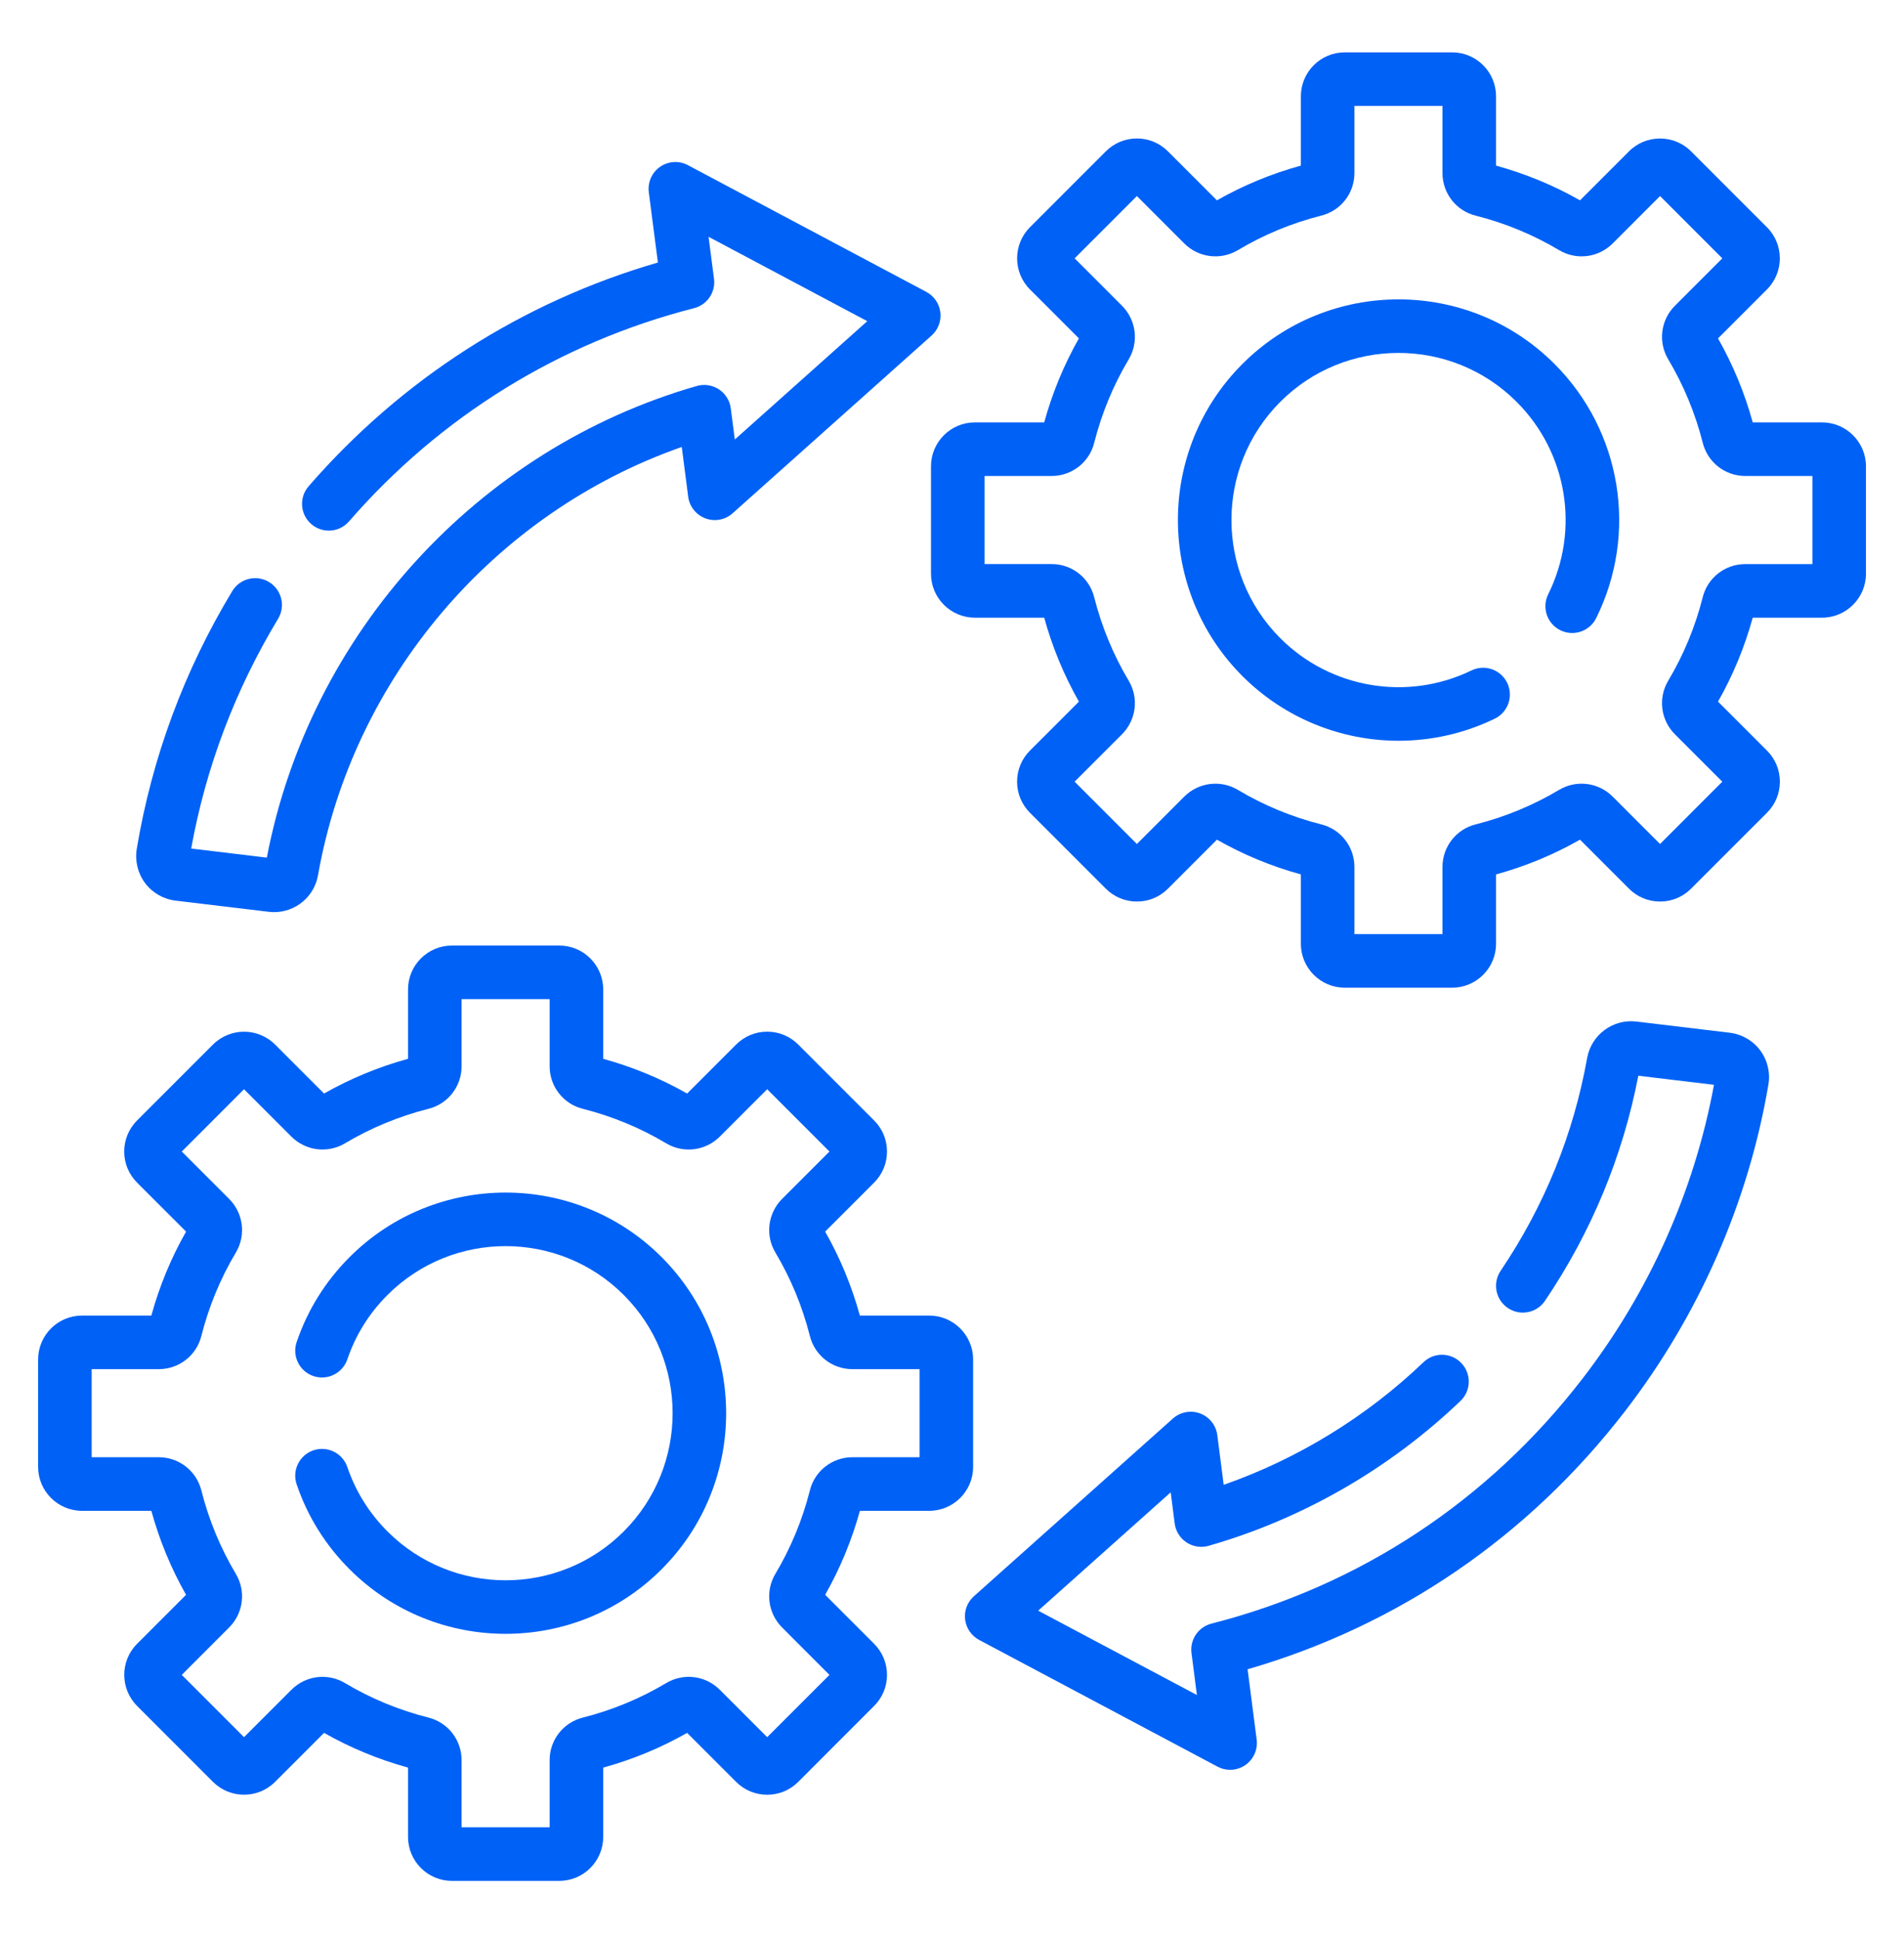
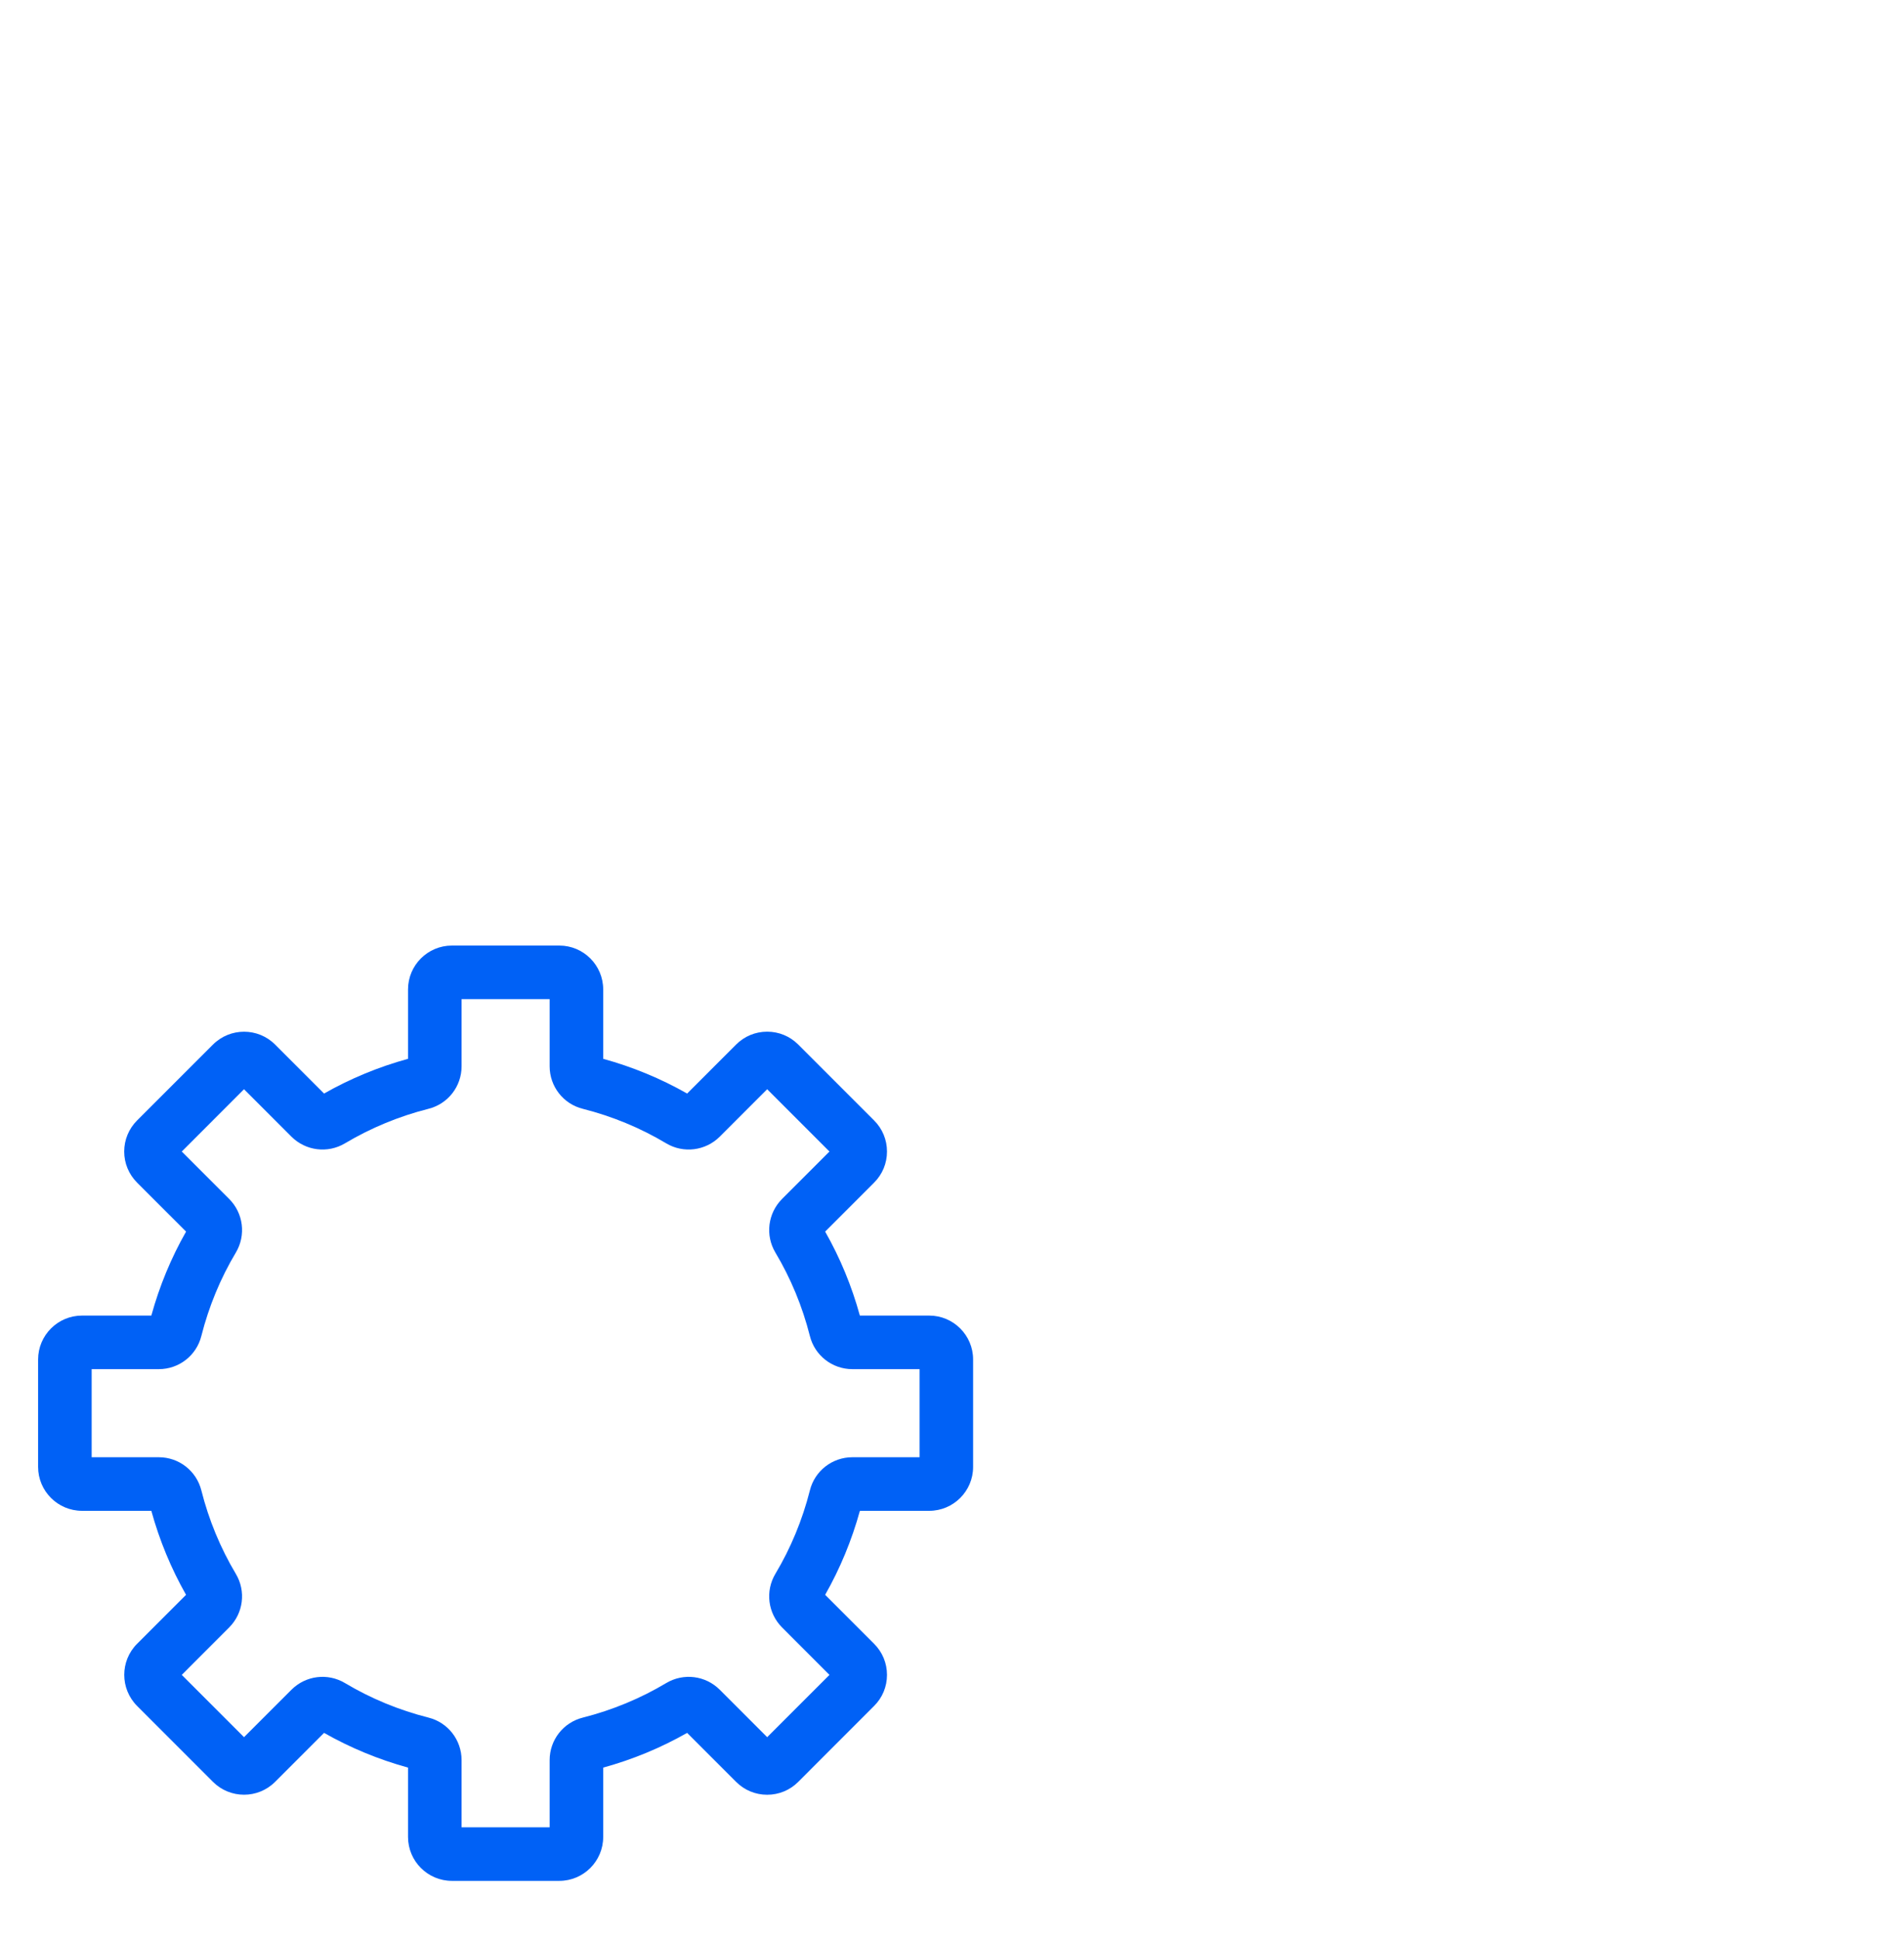
<svg xmlns="http://www.w3.org/2000/svg" width="56" height="57" viewBox="0 0 56 57" fill="none">
-   <path d="M42.711 29.039H39.552C38.84 29.039 38.261 28.46 38.261 27.748V25.708C37.393 25.47 36.566 25.127 35.792 24.687L34.351 26.128C34.107 26.372 33.783 26.506 33.438 26.506C33.093 26.506 32.769 26.372 32.525 26.128L30.292 23.895C30.048 23.651 29.914 23.327 29.914 22.982C29.914 22.637 30.048 22.313 30.292 22.069L31.733 20.628C31.293 19.854 30.95 19.025 30.712 18.16H28.672C27.96 18.16 27.382 17.58 27.382 16.868V13.71C27.382 12.998 27.96 12.419 28.672 12.419H30.712C30.95 11.552 31.293 10.723 31.733 9.949L30.292 8.508C29.79 8.006 29.789 7.188 30.29 6.684L32.525 4.449C32.769 4.206 33.093 4.071 33.438 4.071C33.783 4.071 34.107 4.206 34.351 4.449L35.792 5.89C36.566 5.45 37.395 5.107 38.261 4.869V2.831C38.261 2.118 38.84 1.539 39.552 1.539H42.711C43.422 1.539 44.001 2.118 44.001 2.831V4.869C44.868 5.108 45.697 5.45 46.471 5.89L47.912 4.449C48.414 3.947 49.232 3.947 49.736 4.448L51.971 6.683C52.474 7.188 52.473 8.006 51.971 8.508L50.53 9.949C50.97 10.724 51.313 11.553 51.551 12.419H53.59C54.302 12.419 54.881 12.998 54.881 13.71V16.868C54.881 17.58 54.302 18.16 53.59 18.16H51.551C51.312 19.027 50.97 19.855 50.53 20.628L51.971 22.069C52.215 22.313 52.349 22.637 52.349 22.982C52.349 23.327 52.215 23.651 51.971 23.895L49.737 26.128C49.494 26.372 49.169 26.506 48.825 26.506C48.48 26.506 48.155 26.372 47.912 26.128L46.471 24.687C45.696 25.128 44.867 25.471 44.001 25.709V27.748C44.001 28.46 43.422 29.039 42.711 29.039ZM39.836 27.464H42.426V25.488C42.426 24.895 42.828 24.38 43.404 24.237C44.269 24.018 45.095 23.677 45.856 23.223C46.363 22.921 47.009 23.001 47.428 23.417L48.825 24.814L50.656 22.982L49.261 21.587C48.843 21.169 48.762 20.522 49.065 20.014C49.519 19.253 49.861 18.427 50.08 17.559C50.223 16.987 50.737 16.585 51.331 16.585H53.306V13.994H51.331C50.738 13.994 50.223 13.592 50.08 13.016C49.861 12.151 49.519 11.325 49.065 10.564C48.762 10.056 48.843 9.409 49.261 8.991L50.656 7.596L48.825 5.764L47.43 7.159C47.012 7.577 46.365 7.658 45.857 7.355C45.095 6.901 44.269 6.559 43.401 6.34C42.828 6.197 42.426 5.683 42.426 5.089V3.114H39.836V5.089C39.836 5.683 39.434 6.197 38.858 6.34C37.993 6.559 37.167 6.901 36.407 7.355C35.898 7.658 35.251 7.577 34.833 7.159L33.438 5.764L31.607 7.595L33.002 8.991C33.419 9.411 33.499 10.057 33.198 10.564C32.744 11.325 32.402 12.151 32.182 13.019C32.04 13.592 31.525 13.994 30.932 13.994H28.957V16.584H30.932C31.525 16.584 32.04 16.986 32.183 17.562C32.402 18.427 32.744 19.253 33.197 20.014C33.499 20.52 33.419 21.166 33.003 21.585L31.606 22.982L33.438 24.814L34.833 23.419C35.254 23.001 35.9 22.921 36.406 23.222C37.167 23.677 37.993 24.018 38.861 24.238C39.434 24.38 39.836 24.895 39.836 25.488L39.836 27.464Z" fill="#0061F6" />
-   <path d="M41.136 21.779C39.45 21.779 37.788 21.123 36.542 19.878C34.012 17.347 34.012 13.23 36.542 10.7C39.073 8.17 43.19 8.169 45.72 10.7C47.693 12.673 48.185 15.676 46.946 18.174C46.753 18.563 46.28 18.722 45.891 18.529C45.501 18.335 45.342 17.863 45.535 17.473C46.474 15.582 46.101 13.308 44.606 11.814C42.69 9.897 39.572 9.897 37.656 11.814C35.74 13.73 35.74 16.848 37.656 18.764C39.136 20.244 41.395 20.625 43.277 19.712C43.669 19.522 44.139 19.685 44.329 20.076C44.519 20.468 44.356 20.939 43.965 21.129C43.063 21.566 42.096 21.779 41.136 21.779Z" fill="#0061F6" />
  <path d="M16.45 55.299H13.292C12.58 55.299 12.001 54.72 12.001 54.008V51.969C11.134 51.73 10.306 51.388 9.531 50.948L8.09 52.389C7.588 52.891 6.77 52.892 6.266 52.39L4.031 50.155C3.529 49.65 3.529 48.832 4.031 48.33L5.472 46.889C5.032 46.114 4.689 45.285 4.451 44.419H2.413C1.7 44.419 1.121 43.84 1.121 43.129V39.97C1.121 39.258 1.7 38.679 2.413 38.679H4.451C4.69 37.811 5.032 36.983 5.473 36.21L4.031 34.769C3.788 34.525 3.653 34.201 3.653 33.856C3.653 33.511 3.788 33.187 4.031 32.943L6.265 30.71C6.77 30.207 7.588 30.208 8.09 30.71L9.531 32.151C10.306 31.71 11.135 31.368 12.001 31.13V29.09C12.001 28.378 12.58 27.8 13.292 27.8H16.45C17.162 27.8 17.741 28.378 17.741 29.09V31.13C18.609 31.369 19.437 31.711 20.21 32.151L21.651 30.71C21.895 30.466 22.219 30.332 22.564 30.332C22.909 30.332 23.233 30.466 23.477 30.71L25.71 32.943C25.954 33.187 26.088 33.511 26.088 33.856C26.088 34.201 25.954 34.525 25.71 34.769L24.269 36.21C24.71 36.984 25.052 37.813 25.29 38.679H27.33C28.042 38.679 28.621 39.258 28.621 39.97V43.129C28.621 43.84 28.042 44.419 27.33 44.419H25.291C25.052 45.286 24.709 46.115 24.269 46.889L25.71 48.33C25.954 48.574 26.088 48.898 26.088 49.243C26.088 49.588 25.954 49.912 25.71 50.155L23.477 52.389C23.233 52.633 22.909 52.767 22.564 52.767C22.219 52.767 21.895 52.633 21.651 52.389L20.21 50.948C19.436 51.388 18.608 51.731 17.741 51.969V54.008C17.741 54.72 17.162 55.299 16.45 55.299ZM13.576 53.724H16.166V51.749C16.166 51.155 16.569 50.641 17.144 50.498C18.009 50.279 18.835 49.937 19.595 49.483C20.104 49.18 20.751 49.261 21.169 49.679L22.564 51.074L24.396 49.243L23.001 47.847C22.583 47.427 22.503 46.781 22.804 46.274C23.259 45.513 23.6 44.687 23.82 43.819C23.962 43.246 24.477 42.844 25.07 42.844H27.046V40.254H25.07C24.477 40.254 23.962 39.852 23.819 39.276C23.6 38.411 23.259 37.585 22.805 36.825C22.503 36.318 22.583 35.672 22.999 35.253L24.396 33.856L22.564 32.024L21.169 33.419C20.748 33.837 20.102 33.917 19.596 33.616C18.835 33.161 18.009 32.82 17.141 32.6C16.569 32.458 16.166 31.943 16.166 31.35V29.375H13.576V31.35C13.576 31.943 13.174 32.458 12.598 32.601C11.733 32.82 10.907 33.162 10.146 33.615C9.639 33.917 8.993 33.837 8.574 33.421L7.177 32.024L5.346 33.856L6.741 35.251C7.159 35.669 7.24 36.316 6.938 36.824C6.483 37.585 6.142 38.411 5.922 39.279C5.779 39.852 5.265 40.254 4.671 40.254H2.696V42.844H4.671C5.264 42.844 5.779 43.246 5.923 43.822C6.141 44.687 6.483 45.513 6.937 46.274C7.24 46.782 7.159 47.429 6.741 47.847L5.346 49.243L7.177 51.074L8.573 49.679C8.991 49.261 9.638 49.18 10.146 49.483C10.907 49.937 11.733 50.279 12.601 50.498C13.174 50.641 13.576 51.156 13.576 51.749L13.576 53.724Z" fill="#0061F6" />
-   <path d="M14.871 48.036C13.209 48.036 11.547 47.403 10.282 46.138C9.571 45.427 9.047 44.587 8.725 43.641C8.585 43.229 8.805 42.781 9.217 42.641C9.629 42.501 10.076 42.721 10.216 43.133C10.46 43.849 10.857 44.485 11.396 45.025C13.312 46.941 16.43 46.941 18.346 45.025C20.262 43.108 20.262 39.99 18.346 38.074C16.43 36.158 13.312 36.158 11.396 38.074C10.857 38.613 10.46 39.249 10.216 39.965C10.076 40.377 9.629 40.597 9.217 40.457C8.805 40.317 8.585 39.87 8.725 39.458C9.047 38.512 9.571 37.672 10.282 36.96C12.812 34.43 16.929 34.43 19.459 36.96C21.99 39.491 21.99 43.608 19.459 46.138C18.195 47.403 16.533 48.036 14.871 48.036Z" fill="#0061F6" />
-   <path d="M8.063 26.817C8.012 26.817 7.96 26.814 7.909 26.808L5.162 26.479C4.808 26.437 4.481 26.249 4.267 25.963C4.053 25.677 3.964 25.311 4.022 24.959C4.471 22.272 5.416 19.721 6.831 17.379C7.056 17.006 7.54 16.887 7.912 17.112C8.284 17.336 8.404 17.82 8.179 18.193C6.915 20.286 6.056 22.557 5.623 24.948L7.848 25.215C9.108 18.625 14.047 13.198 20.495 11.348C20.715 11.285 20.953 11.321 21.144 11.447C21.336 11.573 21.463 11.776 21.493 12.004L21.612 12.922L25.508 9.443L20.84 6.962L21 8.196C21.052 8.59 20.8 8.961 20.415 9.06C16.459 10.072 12.95 12.24 10.265 15.33C9.98 15.658 9.483 15.693 9.155 15.408C8.826 15.122 8.791 14.625 9.077 14.297C11.818 11.141 15.359 8.876 19.35 7.718L19.082 5.652C19.045 5.36 19.173 5.071 19.415 4.904C19.657 4.736 19.973 4.717 20.233 4.856L27.245 8.582C27.472 8.703 27.626 8.927 27.657 9.183C27.688 9.439 27.592 9.693 27.4 9.865L21.547 15.091C21.329 15.286 21.021 15.343 20.748 15.241C20.474 15.139 20.279 14.894 20.241 14.605L20.052 13.141C14.533 15.075 10.379 19.926 9.353 25.734C9.242 26.366 8.691 26.817 8.063 26.817Z" fill="#0061F6" />
-   <path d="M36.179 52.034C36.053 52.034 35.926 52.003 35.81 51.941L28.798 48.215C28.571 48.094 28.417 47.87 28.386 47.614C28.355 47.358 28.451 47.104 28.643 46.932L34.497 41.706C34.715 41.512 35.023 41.454 35.297 41.556C35.57 41.658 35.765 41.903 35.803 42.193L35.991 43.655C38.171 42.891 40.188 41.656 41.867 40.05C42.181 39.749 42.68 39.76 42.98 40.075C43.281 40.389 43.27 40.888 42.956 41.188C40.869 43.184 38.308 44.657 35.548 45.448C35.328 45.511 35.09 45.475 34.899 45.349C34.707 45.223 34.58 45.02 34.55 44.792L34.432 43.876L30.535 47.355L35.203 49.835L35.044 48.6C34.993 48.206 35.244 47.835 35.63 47.736C39.999 46.619 43.775 44.127 46.548 40.528C48.506 37.989 49.838 35.009 50.411 31.894L48.186 31.627C47.727 34.002 46.804 36.227 45.441 38.245C45.198 38.605 44.708 38.7 44.348 38.456C43.987 38.213 43.893 37.724 44.136 37.363C45.421 35.46 46.278 33.354 46.681 31.104C46.805 30.423 47.44 29.953 48.127 30.034L50.874 30.363C51.229 30.405 51.556 30.594 51.77 30.881C51.984 31.168 52.072 31.534 52.012 31.886C51.425 35.352 49.967 38.673 47.796 41.489C44.949 45.183 41.121 47.797 36.694 49.078L36.961 51.145C36.998 51.437 36.87 51.726 36.628 51.894C36.493 51.986 36.337 52.034 36.179 52.034Z" fill="#0061F6" />
</svg>